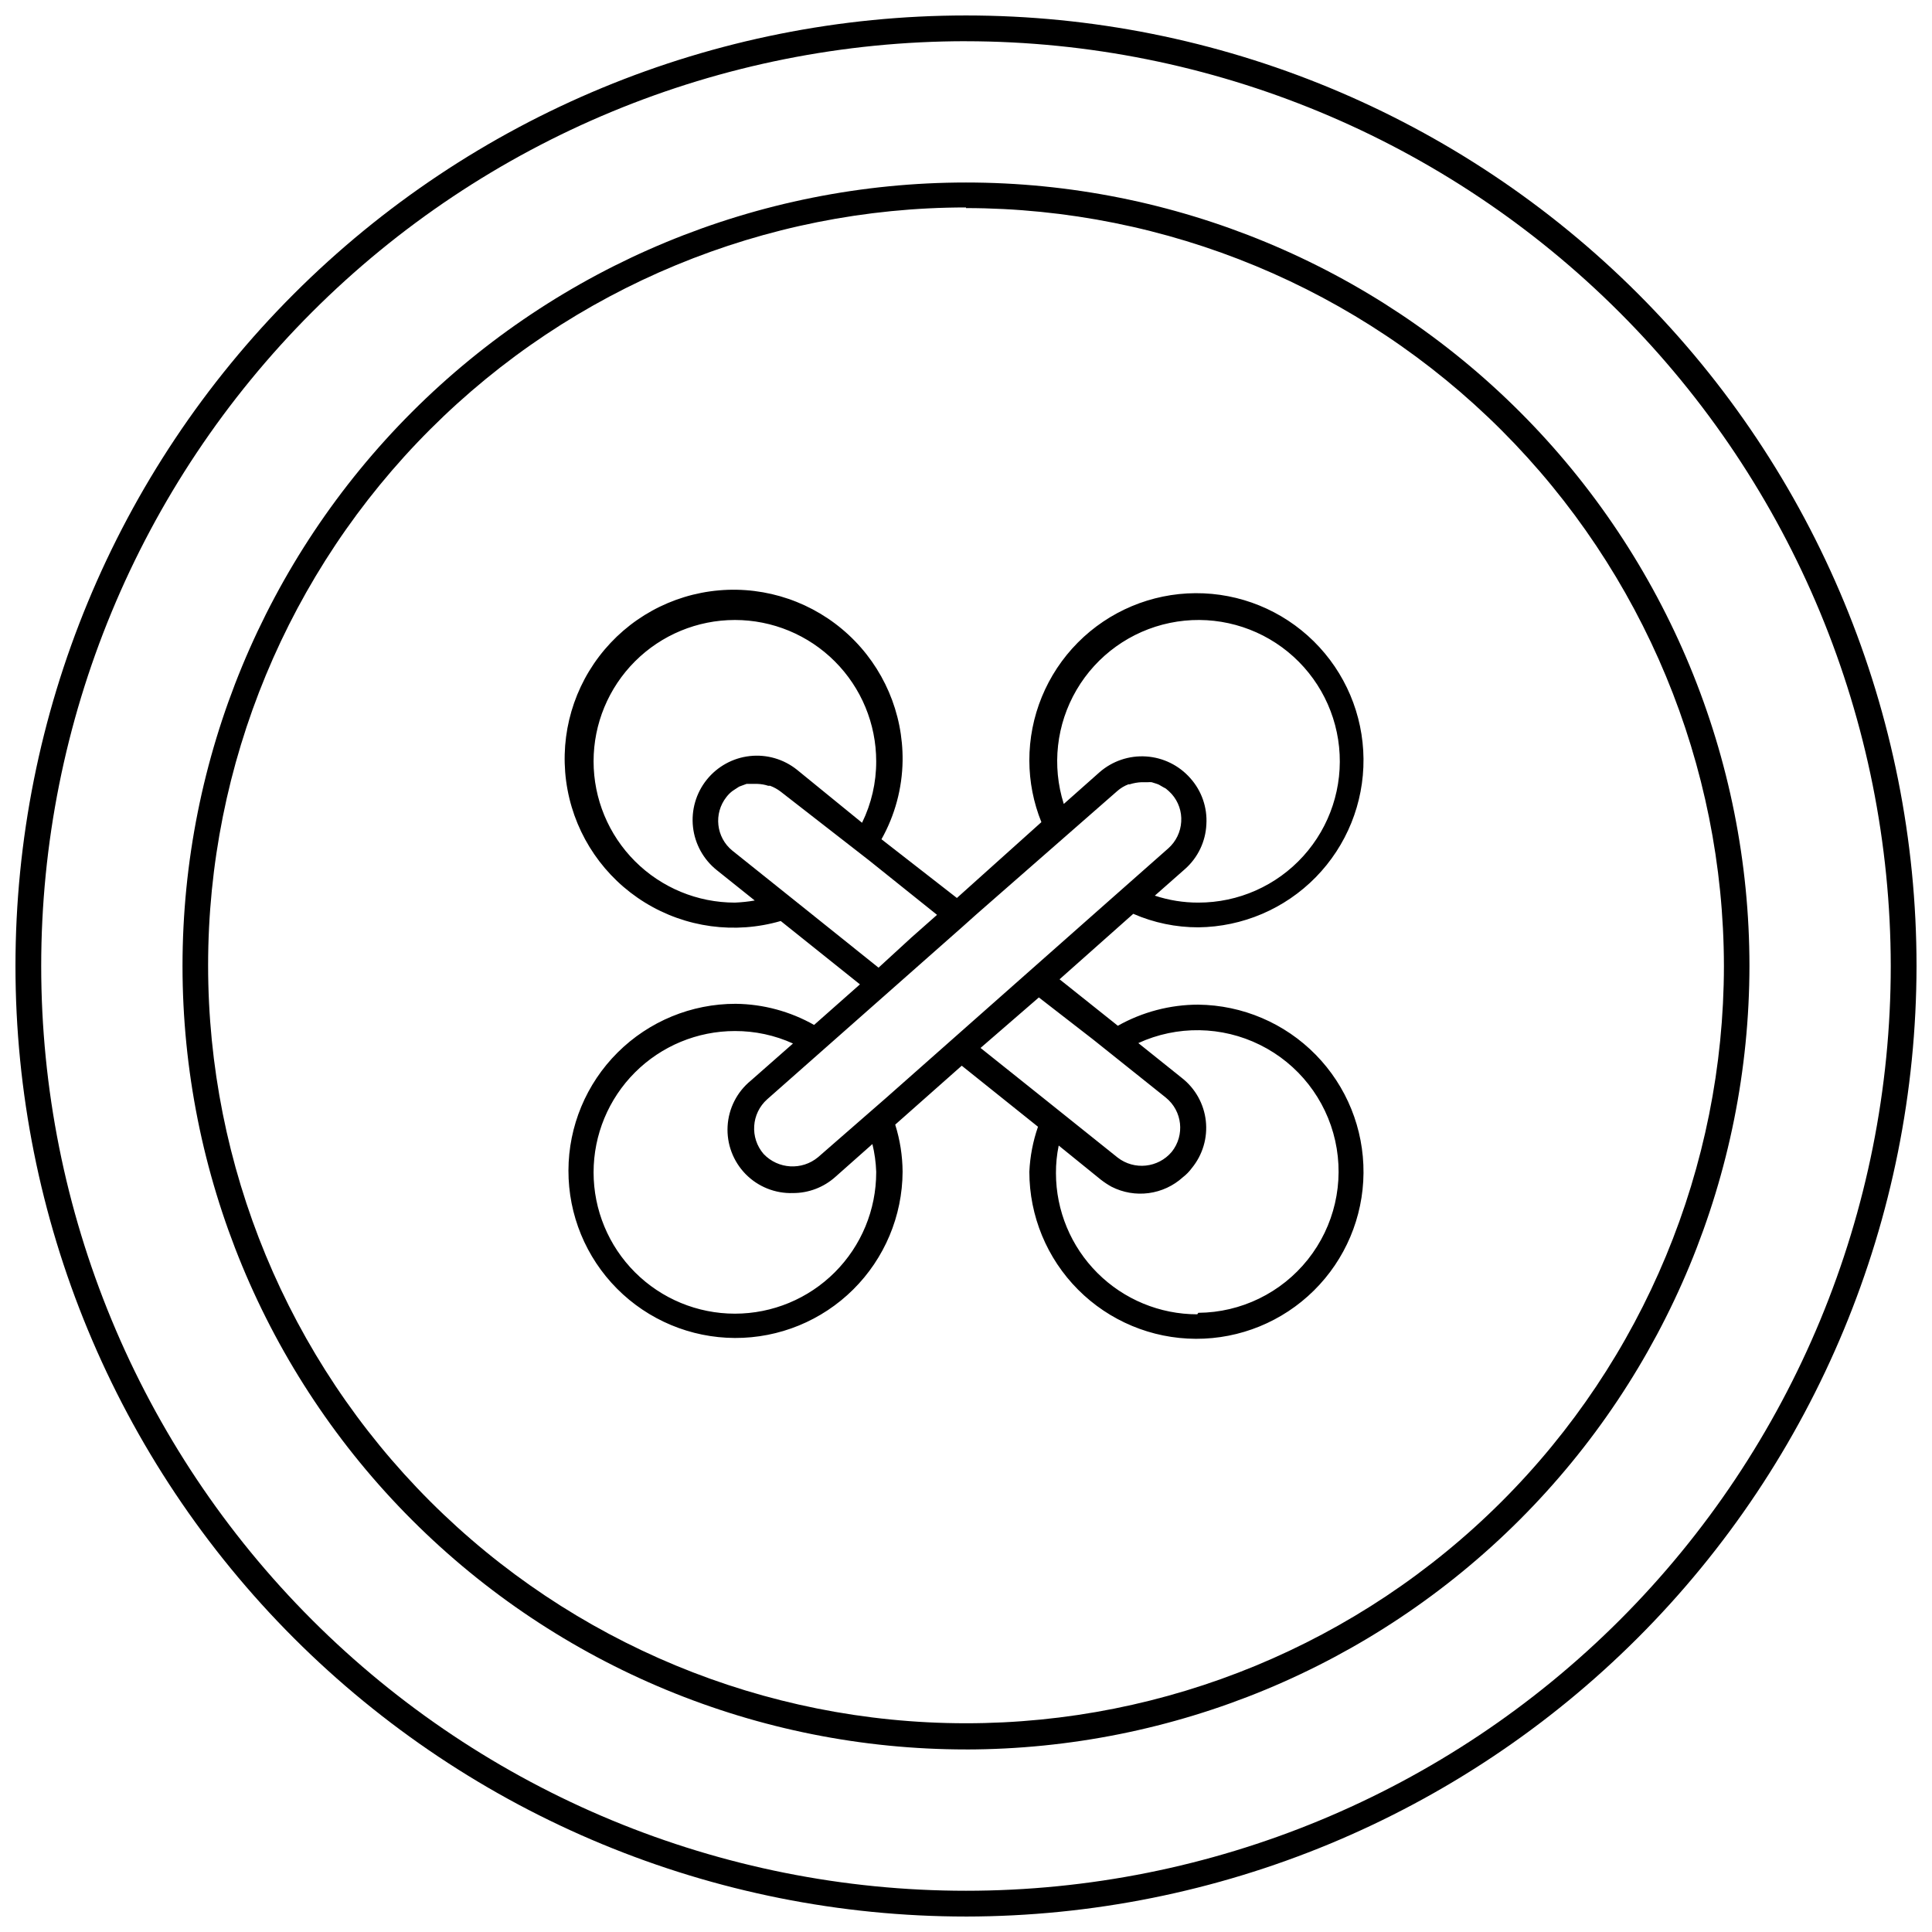
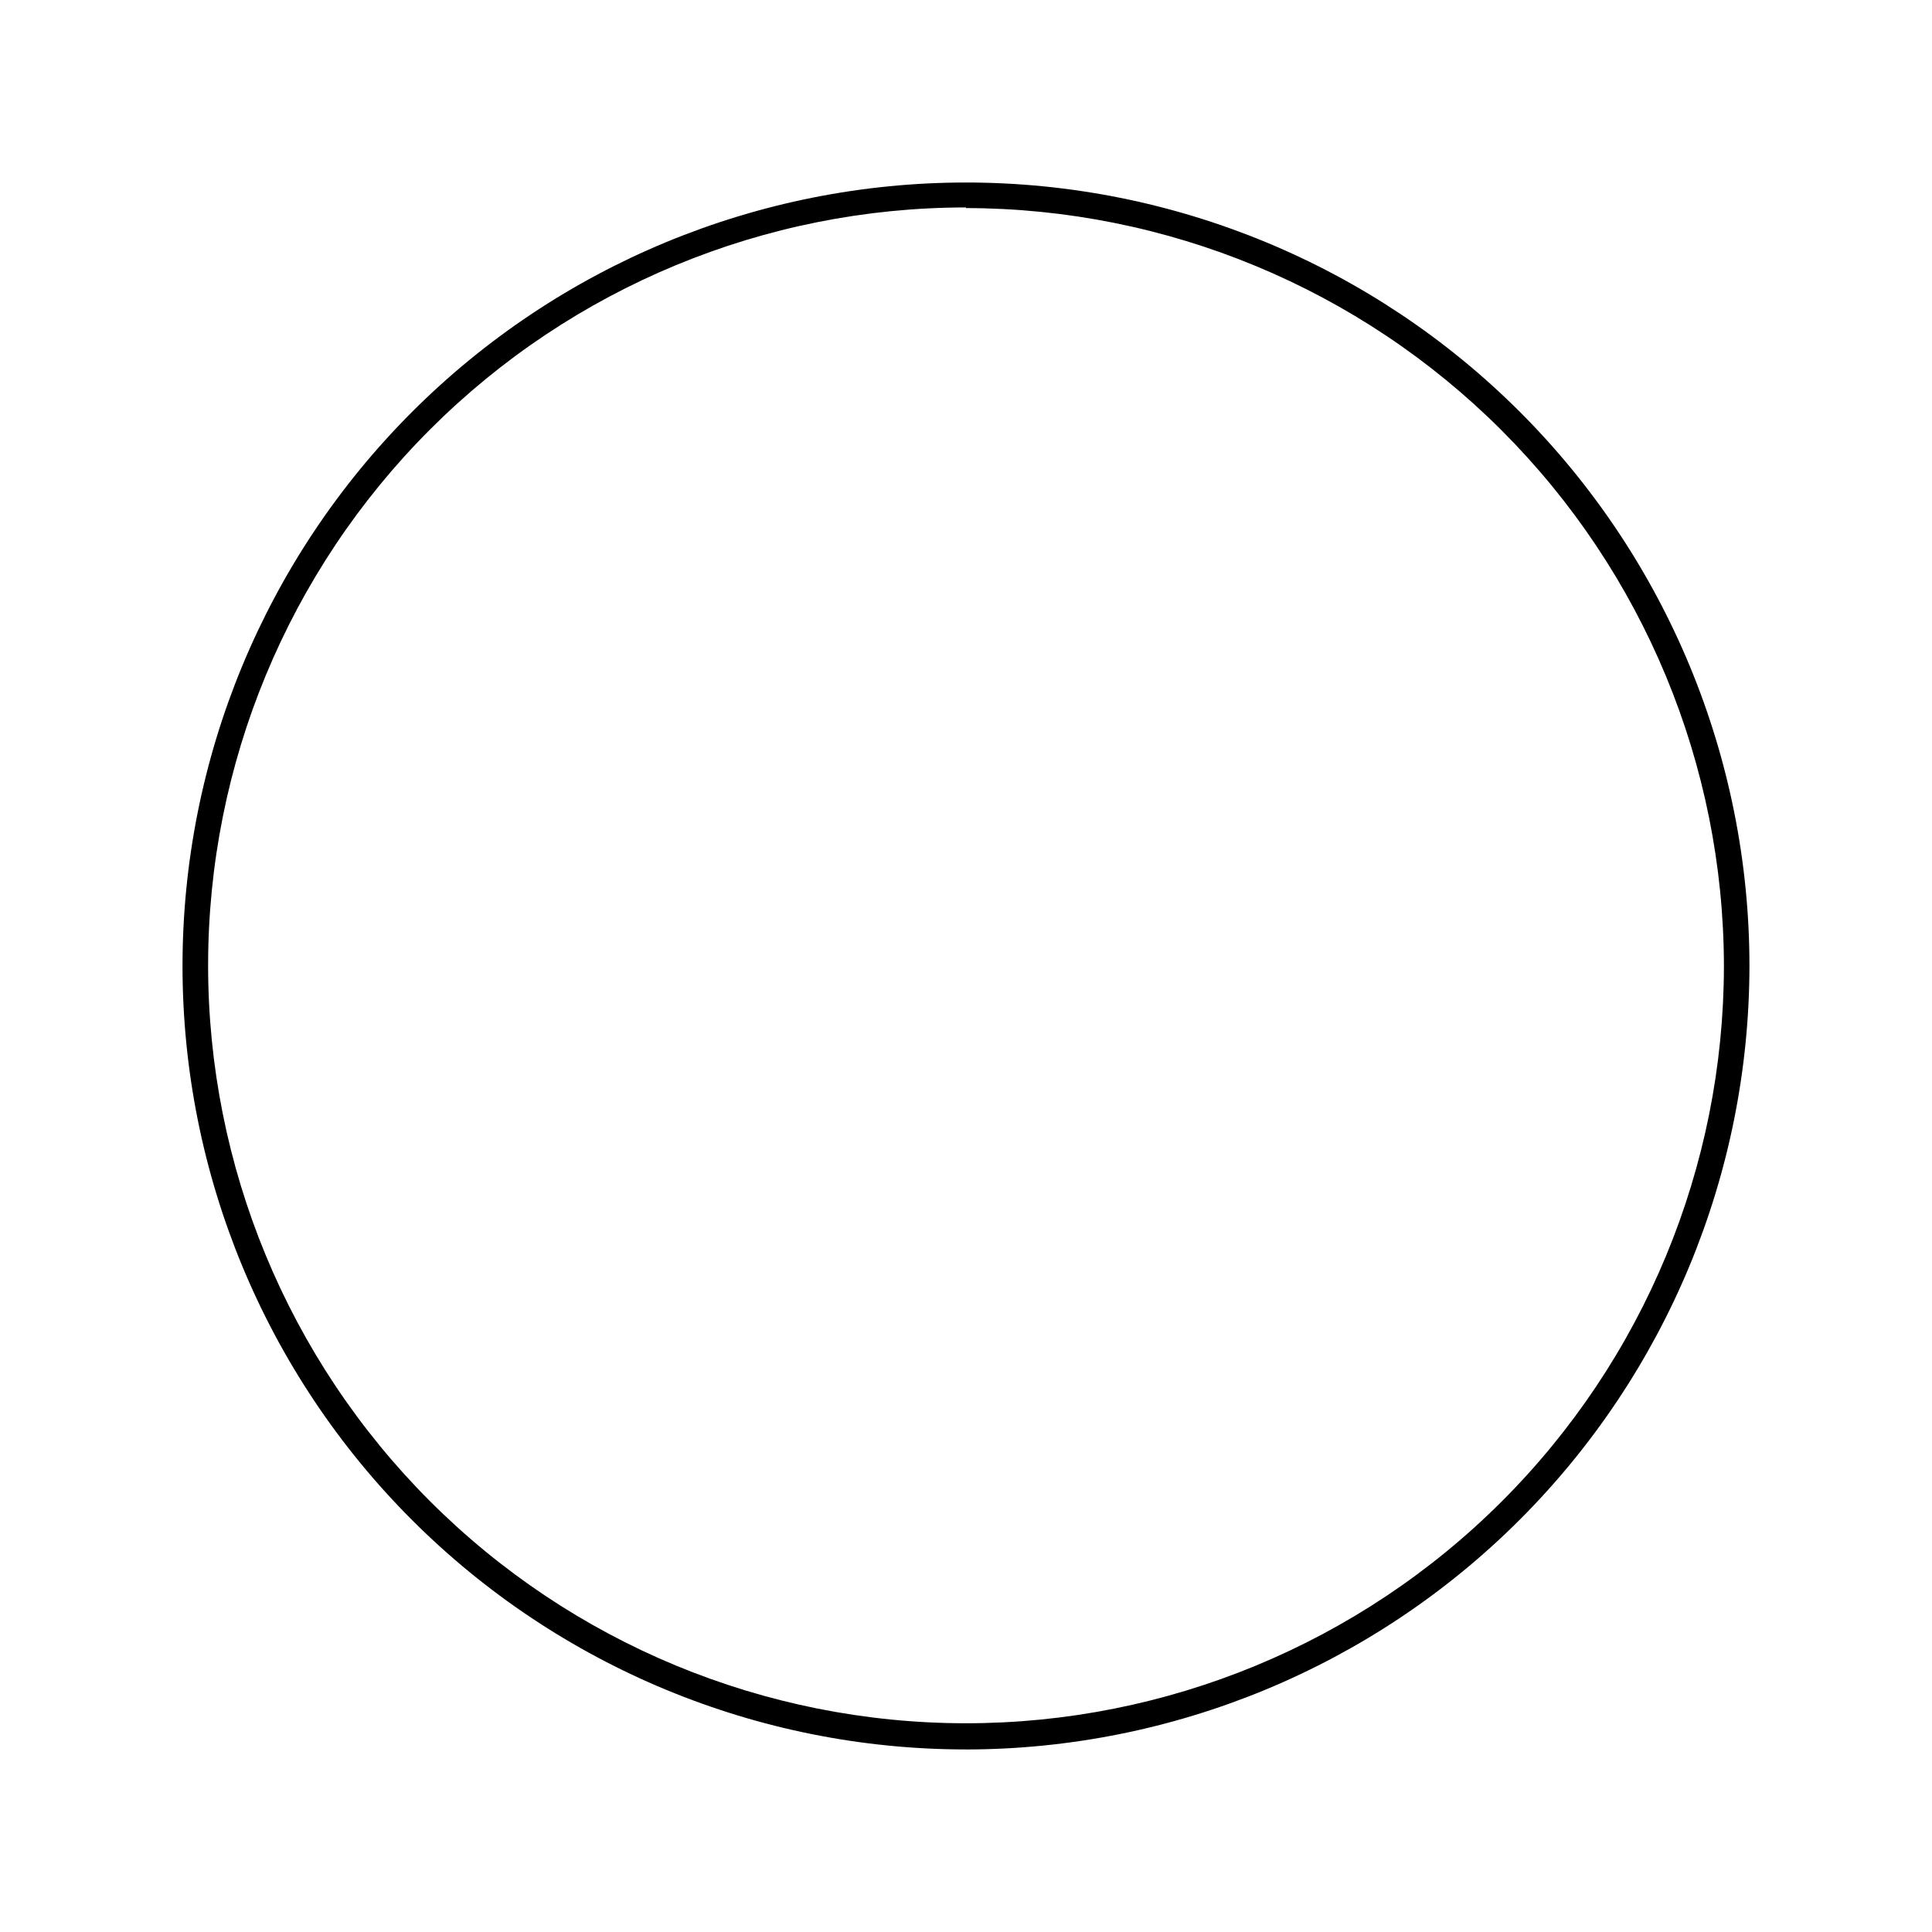
<svg xmlns="http://www.w3.org/2000/svg" width="800px" height="800px" version="1.1" viewBox="144 144 512 512">
  <defs>
    <clipPath id="a">
      <path d="m148.09 148.09h503.81v503.81h-503.81z" />
    </clipPath>
  </defs>
  <path d="m400 607.62c-55.066 0-107.88-21.875-146.82-60.812s-60.812-91.75-60.812-146.81c0-55.066 21.875-107.88 60.812-146.82s91.75-60.812 146.82-60.812c55.062 0 107.88 21.875 146.81 60.812s60.812 91.75 60.812 146.82c-0.059 55.047-21.953 107.82-60.879 146.75-38.926 38.926-91.699 60.82-146.75 60.879zm0-408.64v-0.004c-53.262 0.004-104.34 21.156-142 58.809-37.668 37.656-58.836 88.73-58.848 141.99-0.016 53.262 21.121 104.34 58.766 142.02 37.645 37.676 88.715 58.855 141.97 58.887 53.258 0.027 104.35-21.098 142.04-58.73 37.688-37.633 58.883-88.695 58.93-141.95-0.074-53.246-21.262-104.29-58.91-141.95-37.652-37.648-88.695-58.836-141.94-58.91z" />
  <g clip-path="url(#a)">
-     <path d="m400 651.9c-66.812 0-130.88-26.539-178.12-73.781-47.242-47.242-73.781-111.31-73.781-178.12 0-66.812 26.539-130.88 73.781-178.12s111.31-73.781 178.12-73.781c66.809 0 130.88 26.539 178.12 73.781 47.242 47.242 73.781 111.31 73.781 178.12-0.074 66.785-26.637 130.82-73.863 178.04-47.223 47.227-111.25 73.789-178.04 73.863zm0-496.98c-65 0-127.34 25.82-173.3 71.781s-71.781 108.3-71.781 173.3c0 64.996 25.82 127.33 71.781 173.29 45.961 45.961 108.3 71.781 173.3 71.781 64.996 0 127.33-25.82 173.29-71.781 45.961-45.961 71.781-108.3 71.781-173.29-0.074-64.977-25.918-127.27-71.863-173.21-45.945-45.945-108.24-71.789-173.21-71.863z" />
-   </g>
-   <path d="m461.57 410.24c-7.473 0.008-14.816 1.934-21.328 5.598l-15.449-12.316 19.535-17.352c5.441 2.371 11.312 3.59 17.242 3.582 11.723-0.133 22.91-4.906 31.117-13.277 8.203-8.371 12.758-19.652 12.656-31.371-0.098-11.719-4.84-22.922-13.184-31.152s-19.613-12.816-31.332-12.754c-11.723 0.062-22.938 4.773-31.195 13.094-8.254 8.32-12.875 19.574-12.844 31.293 0.016 5.586 1.098 11.113 3.191 16.289l-22.391 20.098-19.988-15.562c3.574-6.363 5.5-13.523 5.598-20.824 0.148-12.637-5.051-24.75-14.316-33.348-9.266-8.598-21.734-12.879-34.324-11.789-12.594 1.09-24.141 7.453-31.789 17.516-7.648 10.062-10.691 22.887-8.371 35.312 2.316 12.426 9.777 23.293 20.539 29.922 10.762 6.629 23.824 8.398 35.965 4.875l20.992 16.793-12.148 10.746v0.004c-6.34-3.59-13.484-5.516-20.77-5.598-11.734-0.016-22.992 4.629-31.305 12.91s-13 19.523-13.027 31.258c-0.031 11.734 4.598 23 12.867 31.32 8.273 8.324 19.508 13.023 31.242 13.07 11.734 0.043 23.008-4.57 31.34-12.832 8.332-8.262 13.047-19.492 13.105-31.223-0.027-4.238-0.688-8.445-1.957-12.484l17.633-15.617 20.207 16.18v-0.004c-1.336 3.844-2.109 7.859-2.293 11.926 0 11.711 4.644 22.949 12.91 31.246 8.27 8.301 19.488 12.984 31.203 13.027 11.715 0.047 22.969-4.555 31.297-12.793 8.332-8.234 13.059-19.438 13.145-31.148 0.09-11.715-4.465-22.988-12.672-31.348-8.203-8.363-19.387-13.133-31.102-13.266zm-35.66-53.18h0.004c-3.203-10.105-1.969-21.094 3.387-30.238 5.359-9.148 14.344-15.594 24.723-17.742 10.379-2.148 21.184 0.203 29.734 6.469 8.547 6.269 14.039 15.867 15.113 26.41 1.074 10.547-2.371 21.051-9.48 28.914s-17.219 12.344-27.82 12.328c-3.918 0.012-7.812-0.613-11.531-1.844l8.062-7.109c3.371-3.008 5.387-7.246 5.598-11.758 0.281-4.492-1.25-8.906-4.254-12.258-2.988-3.398-7.199-5.469-11.711-5.762-4.516-0.297-8.961 1.215-12.359 4.191zm14.164-3.414c0.871-0.773 1.879-1.379 2.969-1.793h0.336c1.016-0.324 2.07-0.512 3.133-0.559h1.68c0.336-0.027 0.672-0.027 1.008 0l1.062 0.336c0.309 0.086 0.609 0.199 0.898 0.336l1.062 0.617 0.727 0.391c0.562 0.441 1.086 0.93 1.57 1.457 1.781 2.008 2.691 4.648 2.516 7.332-0.156 2.711-1.387 5.246-3.414 7.051l-16.289 14.387-58.609 51.84-17.914 15.617c-4.281 3.57-10.602 3.203-14.441-0.84-3.695-4.281-3.273-10.738 0.953-14.5l18.191-16.066 33.586-29.668 3.695-3.305zm-101.32 29.555c-9.934 0-19.457-3.945-26.48-10.969-7.023-7.023-10.969-16.547-10.969-26.48 0-9.93 3.945-19.457 10.969-26.48 7.023-7.023 16.547-10.969 26.48-10.969 9.934 0 19.457 3.945 26.48 10.969 7.023 7.023 10.969 16.551 10.969 26.48 0.016 5.648-1.27 11.219-3.75 16.289l-17.242-14.047c-3.527-2.824-8.027-4.129-12.516-3.629s-8.594 2.762-11.414 6.285c-2.82 3.527-4.125 8.027-3.629 12.516 0.5 4.488 2.762 8.594 6.289 11.418l10.074 8.059c-1.738 0.301-3.496 0.488-5.262 0.559zm38.066 17.242-18.305-14.668-20.434-16.348v0.004c-4.32-3.516-5.019-9.848-1.566-14.219 0.449-0.59 0.977-1.117 1.566-1.566l0.672-0.449 1.121-0.727 0.895-0.336 1.062-0.391h2.914-0.004c0.973 0.031 1.934 0.199 2.856 0.504h0.504c0.98 0.371 1.906 0.879 2.742 1.512l23.457 18.246 18.023 14.441-6.773 5.988zm-0.617 54.242v0.004c0 9.93-3.945 19.457-10.969 26.48-7.023 7.023-16.547 10.969-26.48 10.969-9.934 0-19.457-3.945-26.48-10.969-7.023-7.023-10.969-16.551-10.969-26.48 0-9.934 3.945-19.461 10.969-26.484 7.023-7.019 16.547-10.969 26.48-10.969 5.309-0.016 10.559 1.109 15.395 3.305l-11.195 9.852c-3.648 2.984-5.871 7.363-6.133 12.07-0.262 4.703 1.469 9.301 4.762 12.672 3.297 3.367 7.856 5.195 12.566 5.039 4.129 0.008 8.113-1.508 11.195-4.254l9.852-8.734c0.582 2.406 0.922 4.863 1.008 7.336zm43.105-46.352 14.441 11.195 19.199 15.34v0.004c4.402 3.543 5.102 9.977 1.57 14.387-3.602 4.262-9.922 4.926-14.332 1.508l-19.09-15.281-17.242-13.77zm41.984 83.969v0.004c-9.926 0-19.441-3.938-26.461-10.949-7.023-7.012-10.977-16.523-10.992-26.445-0.016-2.465 0.23-4.922 0.73-7.332l11.195 9.07v-0.004c0.883 0.688 1.82 1.305 2.797 1.848 3.039 1.551 6.477 2.141 9.855 1.691s6.543-1.918 9.066-4.211c0.895-0.688 1.684-1.496 2.352-2.406 2.875-3.496 4.219-8.008 3.723-12.508s-2.785-8.609-6.356-11.395l-11.531-9.238c10.281-4.719 22.145-4.535 32.277 0.496 10.133 5.027 17.445 14.367 19.902 25.41 2.457 11.043-0.211 22.605-7.258 31.453-7.043 8.852-17.711 14.043-29.023 14.125z" />
+     </g>
</svg>